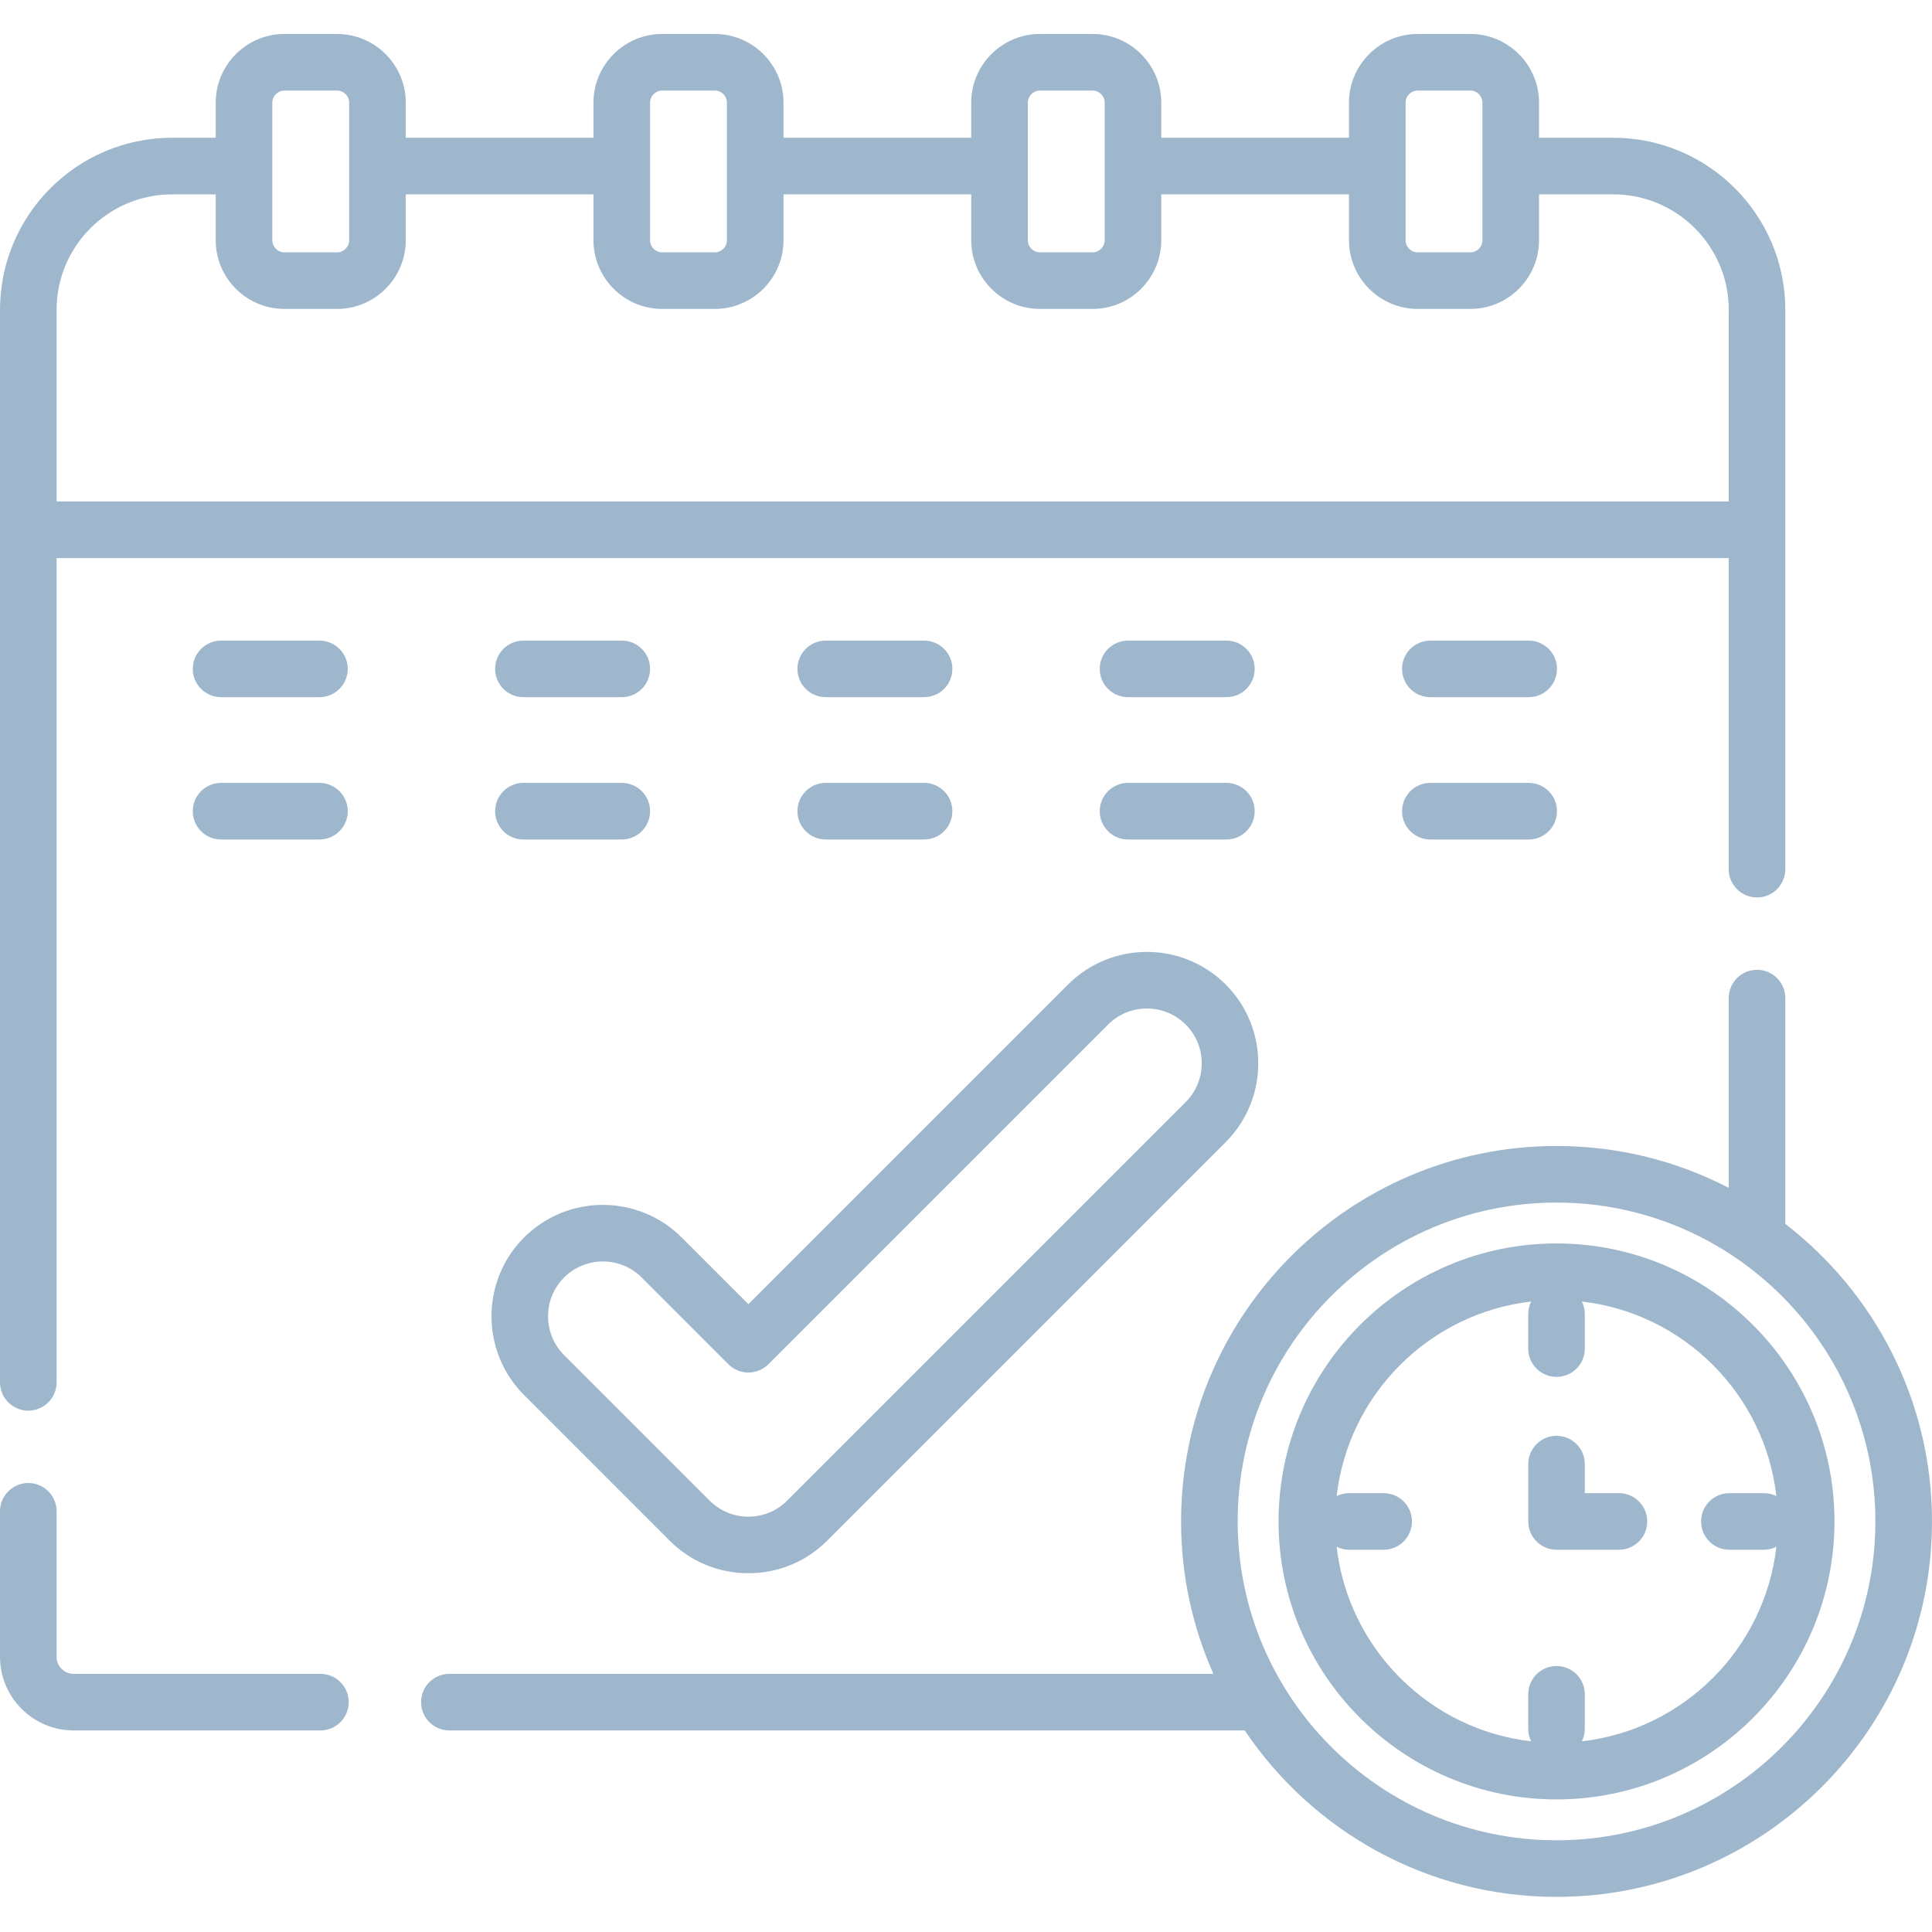
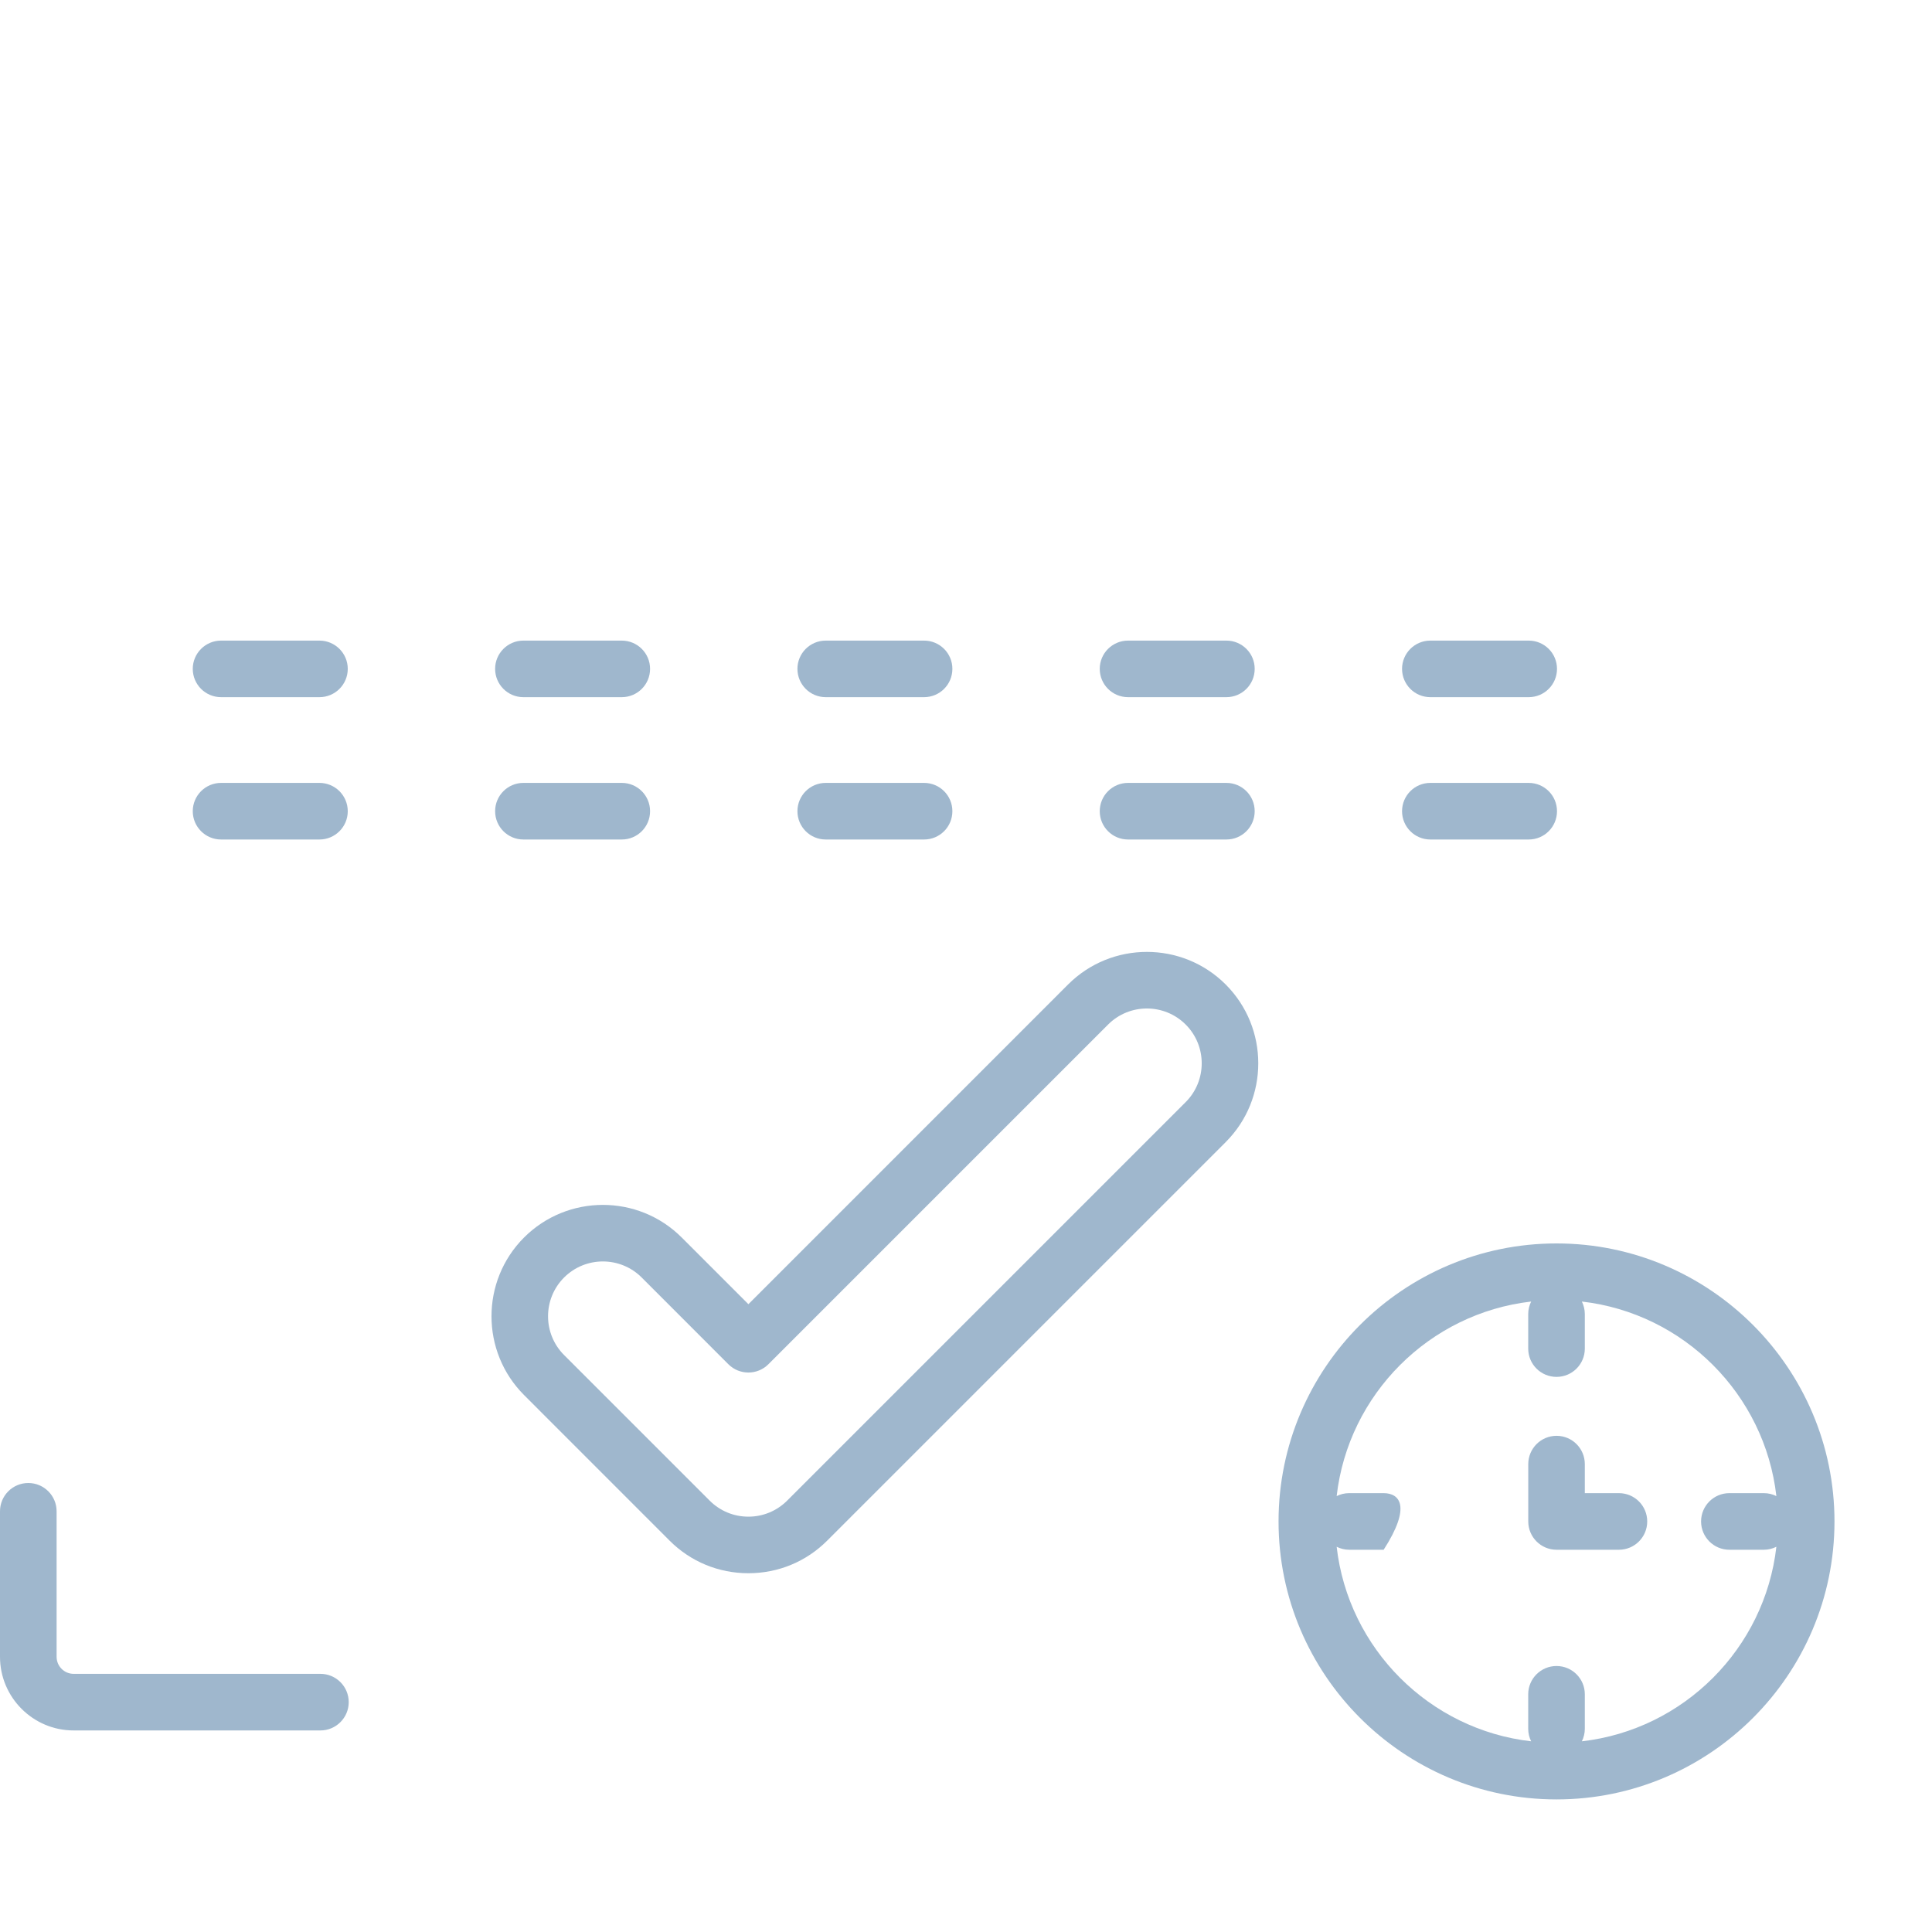
<svg xmlns="http://www.w3.org/2000/svg" width="40" height="40" viewBox="0 0 40 40" fill="none">
  <g clipPath="url(#clip0)">
-     <path d="M0.586 29.206C0.909 29.206 1.172 28.944 1.172 28.62V11.554H35.791V17.995C35.791 18.319 36.054 18.581 36.377 18.581C36.701 18.581 36.963 18.319 36.963 17.995V6.415C36.963 4.45 35.365 2.852 33.401 2.852H31.864V2.126C31.864 1.342 31.226 0.703 30.441 0.703H29.352C28.568 0.703 27.929 1.342 27.929 2.126V2.852H24.043V2.126C24.043 1.342 23.405 0.703 22.62 0.703H21.531C20.747 0.703 20.108 1.342 20.108 2.126V2.852H16.222V2.126C16.222 1.342 15.584 0.703 14.799 0.703H13.71C12.925 0.703 12.287 1.342 12.287 2.126V2.852H8.401V2.126C8.401 1.342 7.762 0.703 6.978 0.703H5.889C5.104 0.703 4.466 1.342 4.466 2.126V2.852H3.563C1.598 2.852 0 4.45 0 6.415V28.62C0 28.944 0.262 29.206 0.586 29.206ZM29.101 2.126C29.101 1.988 29.214 1.875 29.353 1.875H30.441C30.58 1.875 30.692 1.988 30.692 2.126V4.973C30.692 5.112 30.58 5.225 30.441 5.225H29.353C29.214 5.225 29.101 5.112 29.101 4.973V2.126ZM21.28 2.126C21.28 1.988 21.393 1.875 21.531 1.875H22.62C22.759 1.875 22.871 1.988 22.871 2.126V4.973C22.871 5.112 22.759 5.225 22.62 5.225H21.531C21.393 5.225 21.28 5.112 21.28 4.973V2.126ZM13.459 2.126C13.459 1.988 13.572 1.875 13.71 1.875H14.799C14.937 1.875 15.05 1.988 15.05 2.126V4.973C15.05 5.112 14.937 5.225 14.799 5.225H13.71C13.572 5.225 13.459 5.112 13.459 4.973V2.126ZM5.638 2.126C5.638 1.988 5.751 1.875 5.889 1.875H6.978C7.116 1.875 7.229 1.988 7.229 2.126V4.973C7.229 5.112 7.116 5.225 6.978 5.225H5.889C5.751 5.225 5.638 5.112 5.638 4.973V2.126ZM3.563 4.024H4.466V4.973C4.466 5.758 5.104 6.396 5.889 6.396H6.978C7.762 6.396 8.401 5.758 8.401 4.973V4.024H12.287V4.973C12.287 5.758 12.926 6.396 13.71 6.396H14.799C15.584 6.396 16.222 5.758 16.222 4.973V4.024H20.108V4.973C20.108 5.758 20.747 6.396 21.532 6.396H22.62C23.405 6.396 24.043 5.758 24.043 4.973V4.024H27.929V4.973C27.929 5.758 28.568 6.396 29.353 6.396H30.441C31.226 6.396 31.864 5.758 31.864 4.973V4.024H33.401C34.719 4.024 35.792 5.096 35.792 6.415V10.382H1.172V6.415C1.172 5.096 2.244 4.024 3.563 4.024Z" fill="#9FB7CD" />
    <path d="M6.634 34.655H1.524C1.33 34.655 1.172 34.497 1.172 34.302V31.29C1.172 30.966 0.909 30.704 0.586 30.704C0.262 30.704 0 30.966 0 31.29V34.302C0 35.143 0.684 35.827 1.524 35.827H6.634C6.957 35.827 7.22 35.564 7.22 35.241C7.22 34.917 6.957 34.655 6.634 34.655Z" fill="#9FB7CD" />
    <path d="M6.614 13.263H4.577C4.254 13.263 3.991 13.525 3.991 13.848C3.991 14.172 4.254 14.434 4.577 14.434H6.614C6.937 14.434 7.2 14.172 7.2 13.848C7.2 13.525 6.937 13.263 6.614 13.263Z" fill="#9FB7CD" />
    <path d="M10.836 14.434H12.873C13.197 14.434 13.459 14.172 13.459 13.848C13.459 13.525 13.197 13.263 12.873 13.263H10.836C10.513 13.263 10.251 13.525 10.251 13.848C10.251 14.172 10.513 14.434 10.836 14.434Z" fill="#9FB7CD" />
    <path d="M17.096 14.434H19.132C19.456 14.434 19.718 14.172 19.718 13.848C19.718 13.525 19.456 13.263 19.132 13.263H17.096C16.772 13.263 16.51 13.525 16.51 13.848C16.51 14.172 16.772 14.434 17.096 14.434Z" fill="#9FB7CD" />
    <path d="M23.355 14.434H25.391C25.715 14.434 25.977 14.172 25.977 13.848C25.977 13.525 25.715 13.263 25.391 13.263H23.355C23.031 13.263 22.769 13.525 22.769 13.848C22.769 14.172 23.031 14.434 23.355 14.434Z" fill="#9FB7CD" />
    <path d="M31.65 13.263H29.614C29.29 13.263 29.028 13.525 29.028 13.848C29.028 14.172 29.29 14.434 29.614 14.434H31.65C31.974 14.434 32.236 14.172 32.236 13.848C32.236 13.525 31.974 13.263 31.65 13.263Z" fill="#9FB7CD" />
    <path d="M6.614 16.209H4.577C4.254 16.209 3.991 16.471 3.991 16.795C3.991 17.119 4.254 17.381 4.577 17.381H6.614C6.937 17.381 7.2 17.119 7.2 16.795C7.2 16.471 6.937 16.209 6.614 16.209Z" fill="#9FB7CD" />
    <path d="M10.836 17.381H12.873C13.197 17.381 13.459 17.119 13.459 16.795C13.459 16.471 13.197 16.209 12.873 16.209H10.836C10.513 16.209 10.251 16.471 10.251 16.795C10.251 17.119 10.513 17.381 10.836 17.381Z" fill="#9FB7CD" />
    <path d="M17.096 17.381H19.132C19.456 17.381 19.718 17.119 19.718 16.795C19.718 16.471 19.456 16.209 19.132 16.209H17.096C16.772 16.209 16.51 16.471 16.51 16.795C16.51 17.119 16.772 17.381 17.096 17.381Z" fill="#9FB7CD" />
    <path d="M23.355 17.381H25.391C25.715 17.381 25.977 17.119 25.977 16.795C25.977 16.471 25.715 16.209 25.391 16.209H23.355C23.031 16.209 22.769 16.471 22.769 16.795C22.769 17.119 23.031 17.381 23.355 17.381Z" fill="#9FB7CD" />
    <path d="M31.65 16.209H29.614C29.29 16.209 29.028 16.471 29.028 16.795C29.028 17.119 29.29 17.381 29.614 17.381H31.65C31.974 17.381 32.236 17.119 32.236 16.795C32.236 16.471 31.974 16.209 31.65 16.209Z" fill="#9FB7CD" />
    <path d="M10.851 28.884L13.863 31.897C14.299 32.333 14.878 32.572 15.495 32.572C16.111 32.572 16.691 32.333 17.126 31.897L25.377 23.646C26.276 22.747 26.276 21.283 25.377 20.383C24.477 19.483 23.013 19.483 22.113 20.383L15.495 27.002L14.114 25.621C13.214 24.721 11.75 24.721 10.85 25.621C9.951 26.52 9.951 27.984 10.851 28.884ZM11.679 26.449C11.9 26.228 12.191 26.117 12.482 26.117C12.773 26.117 13.064 26.228 13.285 26.449L15.08 28.245C15.309 28.474 15.68 28.474 15.909 28.245L22.942 21.212C23.385 20.769 24.105 20.769 24.548 21.212C24.991 21.654 24.991 22.375 24.548 22.818L16.298 31.068C16.083 31.282 15.798 31.401 15.495 31.401C15.191 31.401 14.906 31.282 14.692 31.068L11.679 28.055C11.236 27.612 11.236 26.892 11.679 26.449Z" fill="#9FB7CD" />
-     <path d="M36.963 25.34V20.665C36.963 20.341 36.701 20.079 36.377 20.079C36.054 20.079 35.791 20.341 35.791 20.665V24.593C34.723 24.039 33.511 23.726 32.226 23.726C27.94 23.726 24.453 27.213 24.453 31.5C24.453 32.622 24.692 33.69 25.122 34.655H9.304C8.98 34.655 8.718 34.917 8.718 35.241C8.718 35.564 8.98 35.827 9.304 35.827H25.771C27.168 37.904 29.54 39.273 32.226 39.273C36.513 39.273 40 35.786 40 31.5C40 28.995 38.809 26.763 36.963 25.34ZM32.226 38.101C28.586 38.101 25.625 35.14 25.625 31.5C25.625 27.859 28.586 24.898 32.226 24.898C35.867 24.898 38.828 27.859 38.828 31.5C38.828 35.14 35.867 38.101 32.226 38.101Z" fill="#9FB7CD" />
-     <path d="M32.226 25.744C29.052 25.744 26.471 28.326 26.471 31.5C26.471 34.673 29.052 37.255 32.226 37.255C35.4 37.255 37.981 34.673 37.981 31.5C37.981 28.326 35.399 25.744 32.226 25.744ZM32.751 36.052C32.789 35.974 32.812 35.886 32.812 35.792V35.078C32.812 34.755 32.55 34.493 32.226 34.493C31.902 34.493 31.64 34.755 31.64 35.078V35.792C31.64 35.886 31.662 35.974 31.701 36.052C29.593 35.811 27.915 34.133 27.674 32.024C27.752 32.063 27.84 32.086 27.933 32.086H28.647C28.971 32.086 29.233 31.823 29.233 31.5C29.233 31.176 28.971 30.914 28.647 30.914H27.933C27.84 30.914 27.752 30.936 27.674 30.975C27.915 28.866 29.593 27.189 31.701 26.947C31.662 27.026 31.64 27.114 31.64 27.207V27.921C31.64 28.245 31.902 28.507 32.226 28.507C32.55 28.507 32.812 28.245 32.812 27.921V27.207C32.812 27.114 32.789 27.026 32.751 26.947C34.859 27.189 36.537 28.866 36.778 30.975C36.7 30.936 36.612 30.914 36.519 30.914H35.805C35.481 30.914 35.219 31.176 35.219 31.5C35.219 31.823 35.481 32.086 35.805 32.086H36.519C36.612 32.086 36.7 32.063 36.778 32.024C36.537 34.133 34.859 35.811 32.751 36.052Z" fill="#9FB7CD" />
+     <path d="M32.226 25.744C29.052 25.744 26.471 28.326 26.471 31.5C26.471 34.673 29.052 37.255 32.226 37.255C35.4 37.255 37.981 34.673 37.981 31.5C37.981 28.326 35.399 25.744 32.226 25.744ZM32.751 36.052C32.789 35.974 32.812 35.886 32.812 35.792V35.078C32.812 34.755 32.55 34.493 32.226 34.493C31.902 34.493 31.64 34.755 31.64 35.078V35.792C31.64 35.886 31.662 35.974 31.701 36.052C29.593 35.811 27.915 34.133 27.674 32.024C27.752 32.063 27.84 32.086 27.933 32.086H28.647C29.233 31.176 28.971 30.914 28.647 30.914H27.933C27.84 30.914 27.752 30.936 27.674 30.975C27.915 28.866 29.593 27.189 31.701 26.947C31.662 27.026 31.64 27.114 31.64 27.207V27.921C31.64 28.245 31.902 28.507 32.226 28.507C32.55 28.507 32.812 28.245 32.812 27.921V27.207C32.812 27.114 32.789 27.026 32.751 26.947C34.859 27.189 36.537 28.866 36.778 30.975C36.7 30.936 36.612 30.914 36.519 30.914H35.805C35.481 30.914 35.219 31.176 35.219 31.5C35.219 31.823 35.481 32.086 35.805 32.086H36.519C36.612 32.086 36.7 32.063 36.778 32.024C36.537 34.133 34.859 35.811 32.751 36.052Z" fill="#9FB7CD" />
    <path d="M33.518 30.914H32.812V30.313C32.812 29.989 32.55 29.727 32.227 29.727C31.903 29.727 31.641 29.989 31.641 30.313V31.5C31.641 31.823 31.903 32.086 32.227 32.086H33.518C33.842 32.086 34.104 31.823 34.104 31.5C34.104 31.176 33.842 30.914 33.518 30.914Z" fill="#9FB7CD" />
  </g>
  <defs>
    <clipPath id="clip0">
      <rect width="40" height="40" fill="white" />
    </clipPath>
  </defs>
</svg>